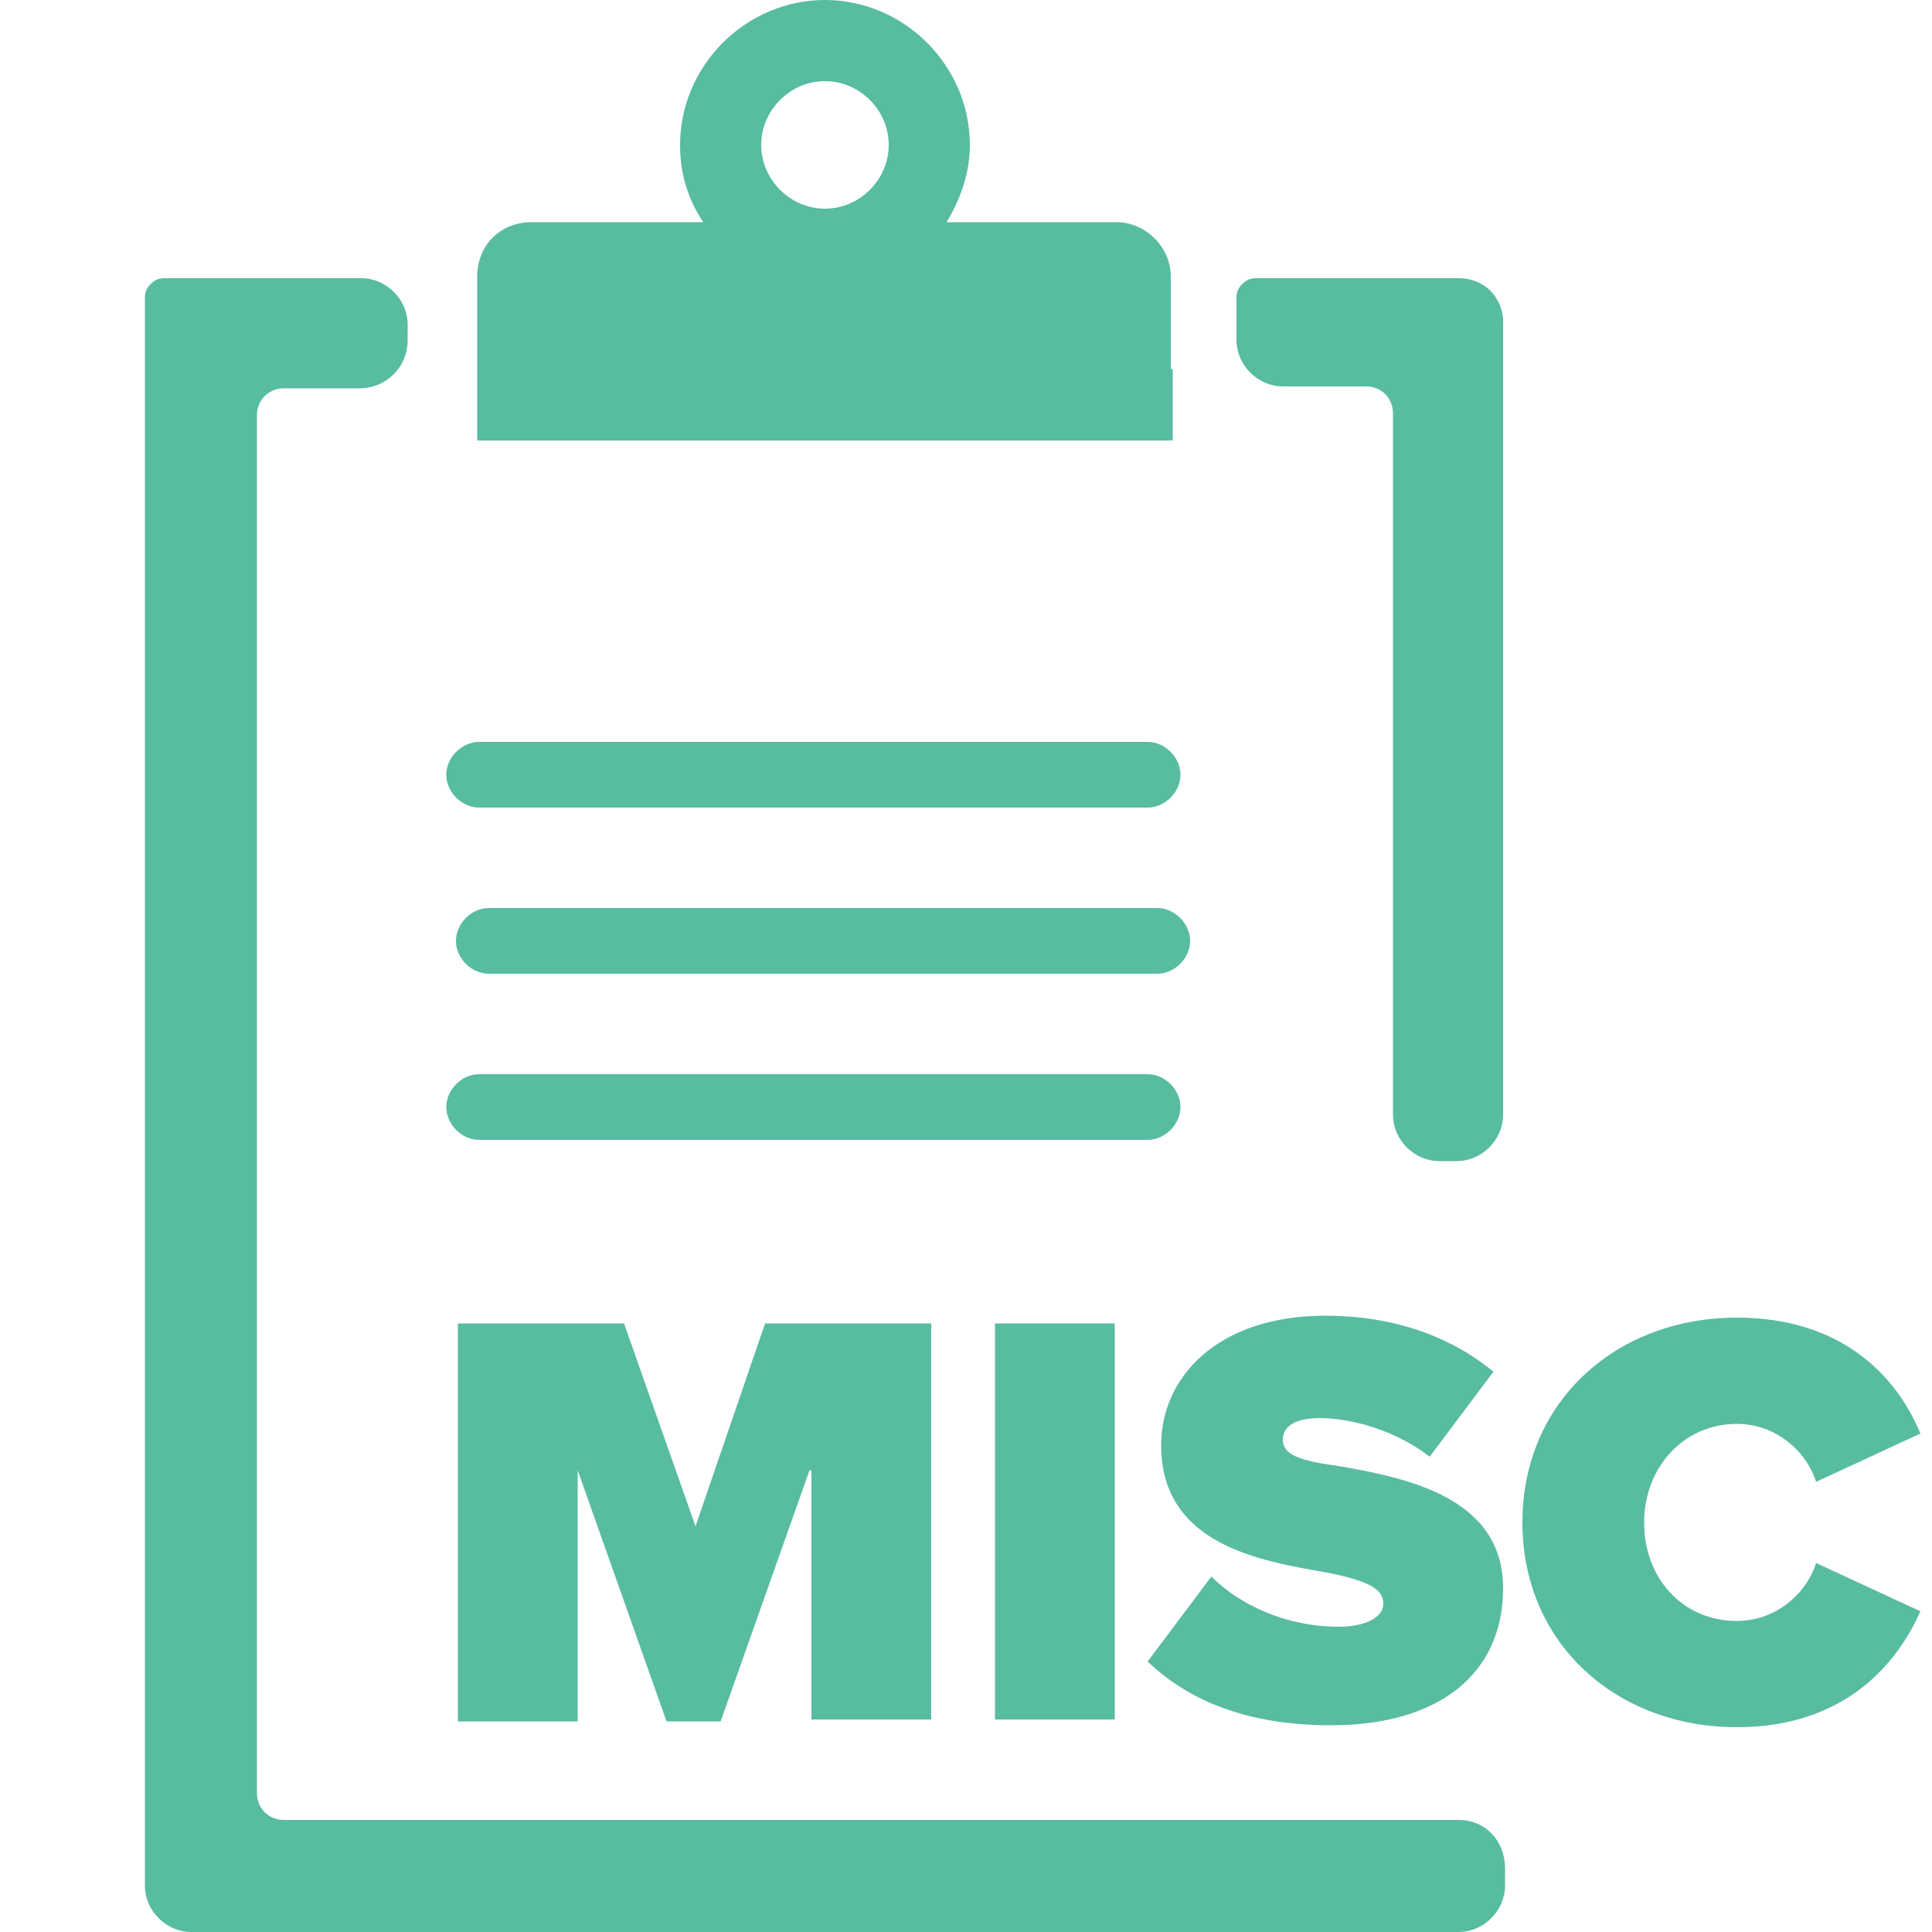
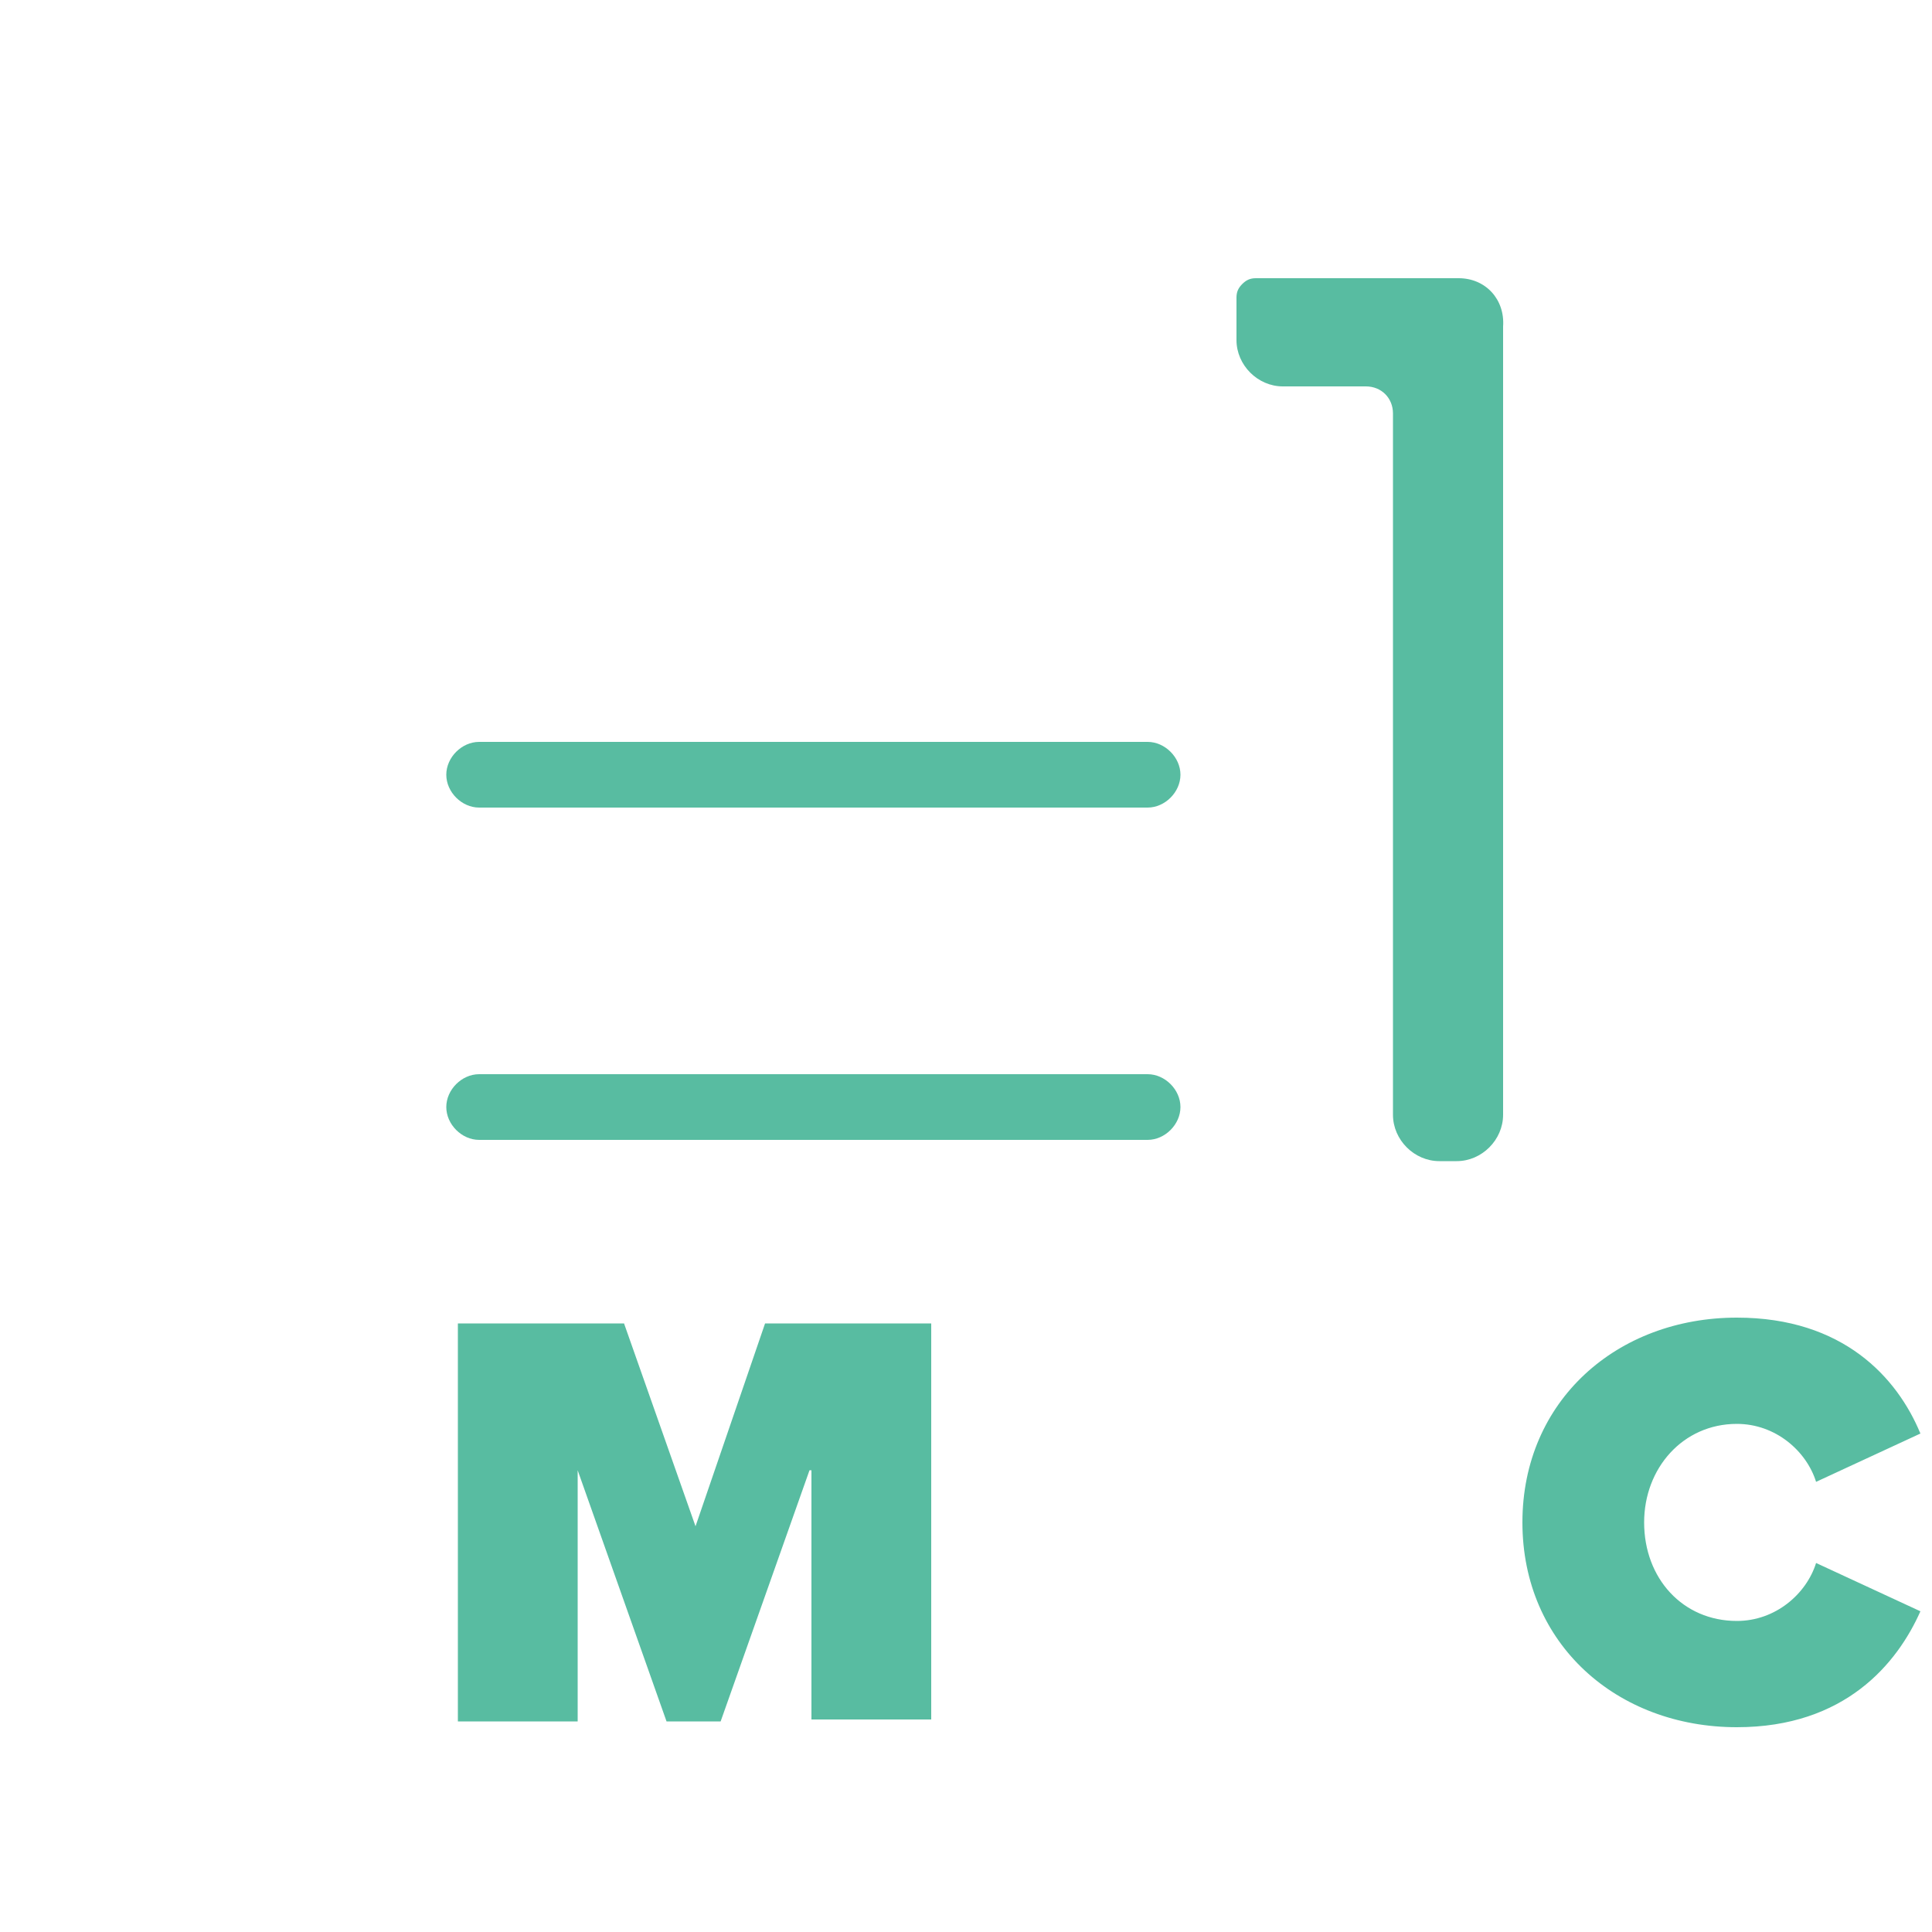
<svg xmlns="http://www.w3.org/2000/svg" version="1.1" id="Layer_1" x="0px" y="0px" viewBox="0 0 100 100" style="enable-background:new 0 0 100 100;" xml:space="preserve">
  <style type="text/css">
	.st0{fill:#FFFFFF;}
	.st1{fill:none;}
	.st2{fill:#FFFFFF;stroke:#000000;stroke-width:0.11;stroke-miterlimit:10;}
	.st3{fill:#58BCA1;}
</style>
  <g>
    <g>
      <path class="st3" d="M41.9,76.1l-4.6,13h-2.8l-4.6-13v13h-6.2V68.5h8.6L36,79l3.6-10.5h8.6v20.5h-6.2V76.1z" />
-       <path class="st3" d="M51.5,68.5h6.2v20.5h-6.2V68.5z" />
-       <path class="st3" d="M62.7,81.6c1.5,1.5,3.9,2.6,6.6,2.6c1.2,0,2.3-0.4,2.3-1.2c0-0.8-0.9-1.2-2.9-1.6c-3.4-0.6-8.6-1.4-8.6-6.6    c0-3.5,2.9-6.7,8.5-6.7c3.4,0,6.4,1,8.7,2.9l-3.3,4.4c-1.8-1.4-4.1-2-5.7-2c-1.5,0-1.9,0.6-1.9,1.1c0,0.8,0.8,1.1,3,1.4    c3.4,0.6,8.4,1.6,8.4,6.3c0,4.5-3.4,7.1-8.9,7.1c-4.4,0-7.4-1.3-9.5-3.3L62.7,81.6z" />
      <path class="st3" d="M78.8,78.8c0-6.3,4.9-10.6,11.1-10.6c5.5,0,8.3,3.1,9.5,6l-5.4,2.5c-0.5-1.6-2.1-3-4.1-3    c-2.8,0-4.8,2.3-4.8,5.1c0,2.9,2,5.1,4.8,5.1c2,0,3.6-1.4,4.1-3l5.4,2.5c-1.2,2.7-3.9,6-9.5,6C83.7,89.4,78.8,85.1,78.8,78.8z" />
    </g>
  </g>
  <g>
-     <path class="st3" d="M60.6,19.1L60.6,19.1v-3.7v-1.1h0c0-1.5-1.3-2.8-2.8-2.8h-0.4c-0.2,0-0.4,0-0.6,0H49c0.7-1.2,1.2-2.5,1.2-4   c0-4.1-3.4-7.5-7.5-7.5c-4.1,0-7.5,3.4-7.5,7.5c0,1.5,0.4,2.8,1.2,4h-7.9c-0.2,0-0.4,0-0.6,0h-0.4c-1.6,0-2.8,1.2-2.8,2.8h0v1.1V19   v0v3.8h36V19.1z M42.7,10.8c-1.8,0-3.3-1.5-3.3-3.3c0-1.8,1.5-3.3,3.3-3.3c1.8,0,3.3,1.5,3.3,3.3C46,9.3,44.5,10.8,42.7,10.8z" />
    <g>
-       <path class="st3" d="M75.5,94.2H14.7c-0.8,0-1.4-0.6-1.4-1.4V21.5c0-0.8,0.6-1.4,1.4-1.4h3.9c1.4,0,2.5-1.1,2.5-2.5v-0.8    c0-1.3-1.1-2.4-2.4-2.4l-10.2,0c-0.3,0-0.5,0.1-0.7,0.3c-0.2,0.2-0.3,0.4-0.3,0.7v82.2c0,1.3,1.1,2.4,2.4,2.4h65.6    c1.3,0,2.4-1.1,2.4-2.4v-0.9C77.9,95.3,76.9,94.2,75.5,94.2z" />
-       <path class="st3" d="M75.5,14.4l-10.5,0c-0.3,0-0.5,0.1-0.7,0.3c-0.2,0.2-0.3,0.4-0.3,0.7v2.2c0,1.3,1.1,2.4,2.4,2.4h4.3    c0.8,0,1.4,0.6,1.4,1.4v36.3c0,1.3,1.1,2.4,2.4,2.4h0.9c1.3,0,2.4-1.1,2.4-2.4V16.9C77.9,15.5,76.9,14.4,75.5,14.4z" />
+       <path class="st3" d="M75.5,14.4l-10.5,0c-0.3,0-0.5,0.1-0.7,0.3c-0.2,0.2-0.3,0.4-0.3,0.7v2.2c0,1.3,1.1,2.4,2.4,2.4h4.3    c0.8,0,1.4,0.6,1.4,1.4v36.3c0,1.3,1.1,2.4,2.4,2.4h0.9c1.3,0,2.4-1.1,2.4-2.4V16.9C77.9,15.5,76.9,14.4,75.5,14.4" />
    </g>
    <path class="st3" d="M59.4,38.4H24.8c-0.9,0-1.7,0.8-1.7,1.7c0,0.9,0.8,1.7,1.7,1.7h34.6c0.9,0,1.7-0.8,1.7-1.7   C61.1,39.2,60.3,38.4,59.4,38.4z" />
-     <path class="st3" d="M59.9,47H25.3c-0.9,0-1.7,0.8-1.7,1.7c0,0.9,0.8,1.7,1.7,1.7h34.6c0.9,0,1.7-0.8,1.7-1.7   C61.6,47.8,60.8,47,59.9,47z" />
    <path class="st3" d="M61.1,57.3c0-0.9-0.8-1.7-1.7-1.7H24.8c-0.9,0-1.7,0.8-1.7,1.7c0,0.9,0.8,1.7,1.7,1.7h34.6   C60.3,59,61.1,58.2,61.1,57.3z" />
  </g>
</svg>